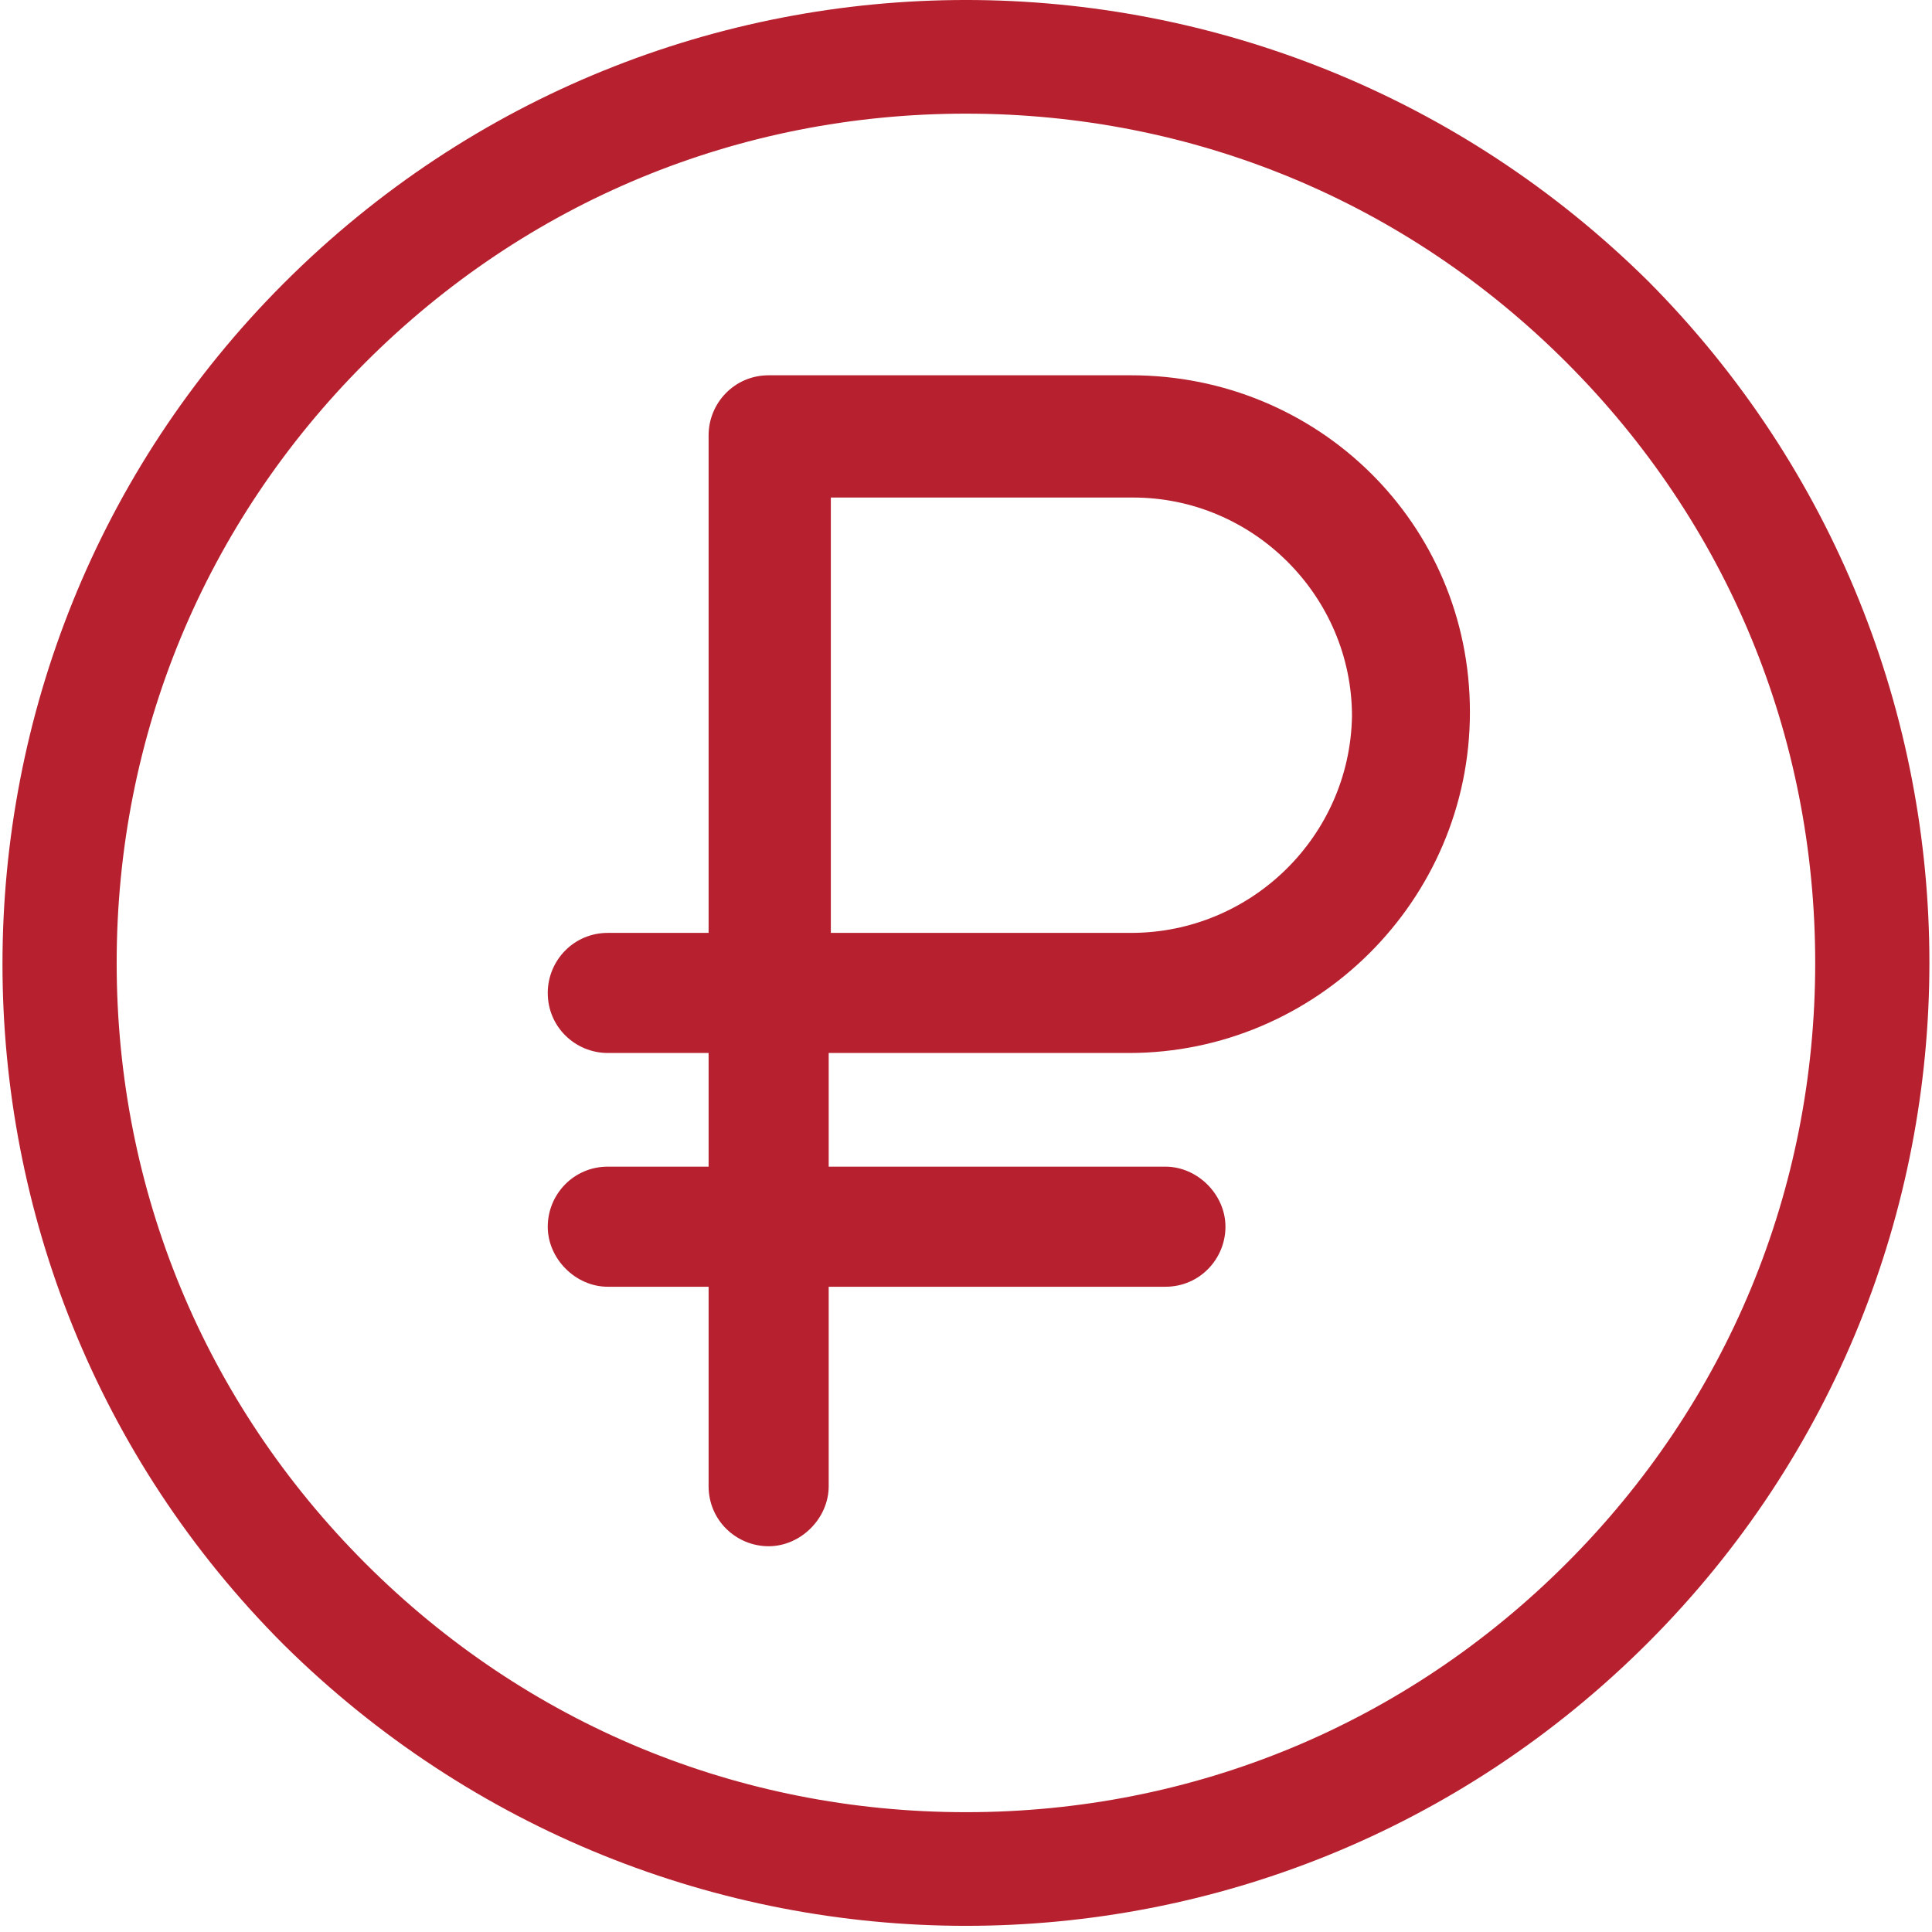
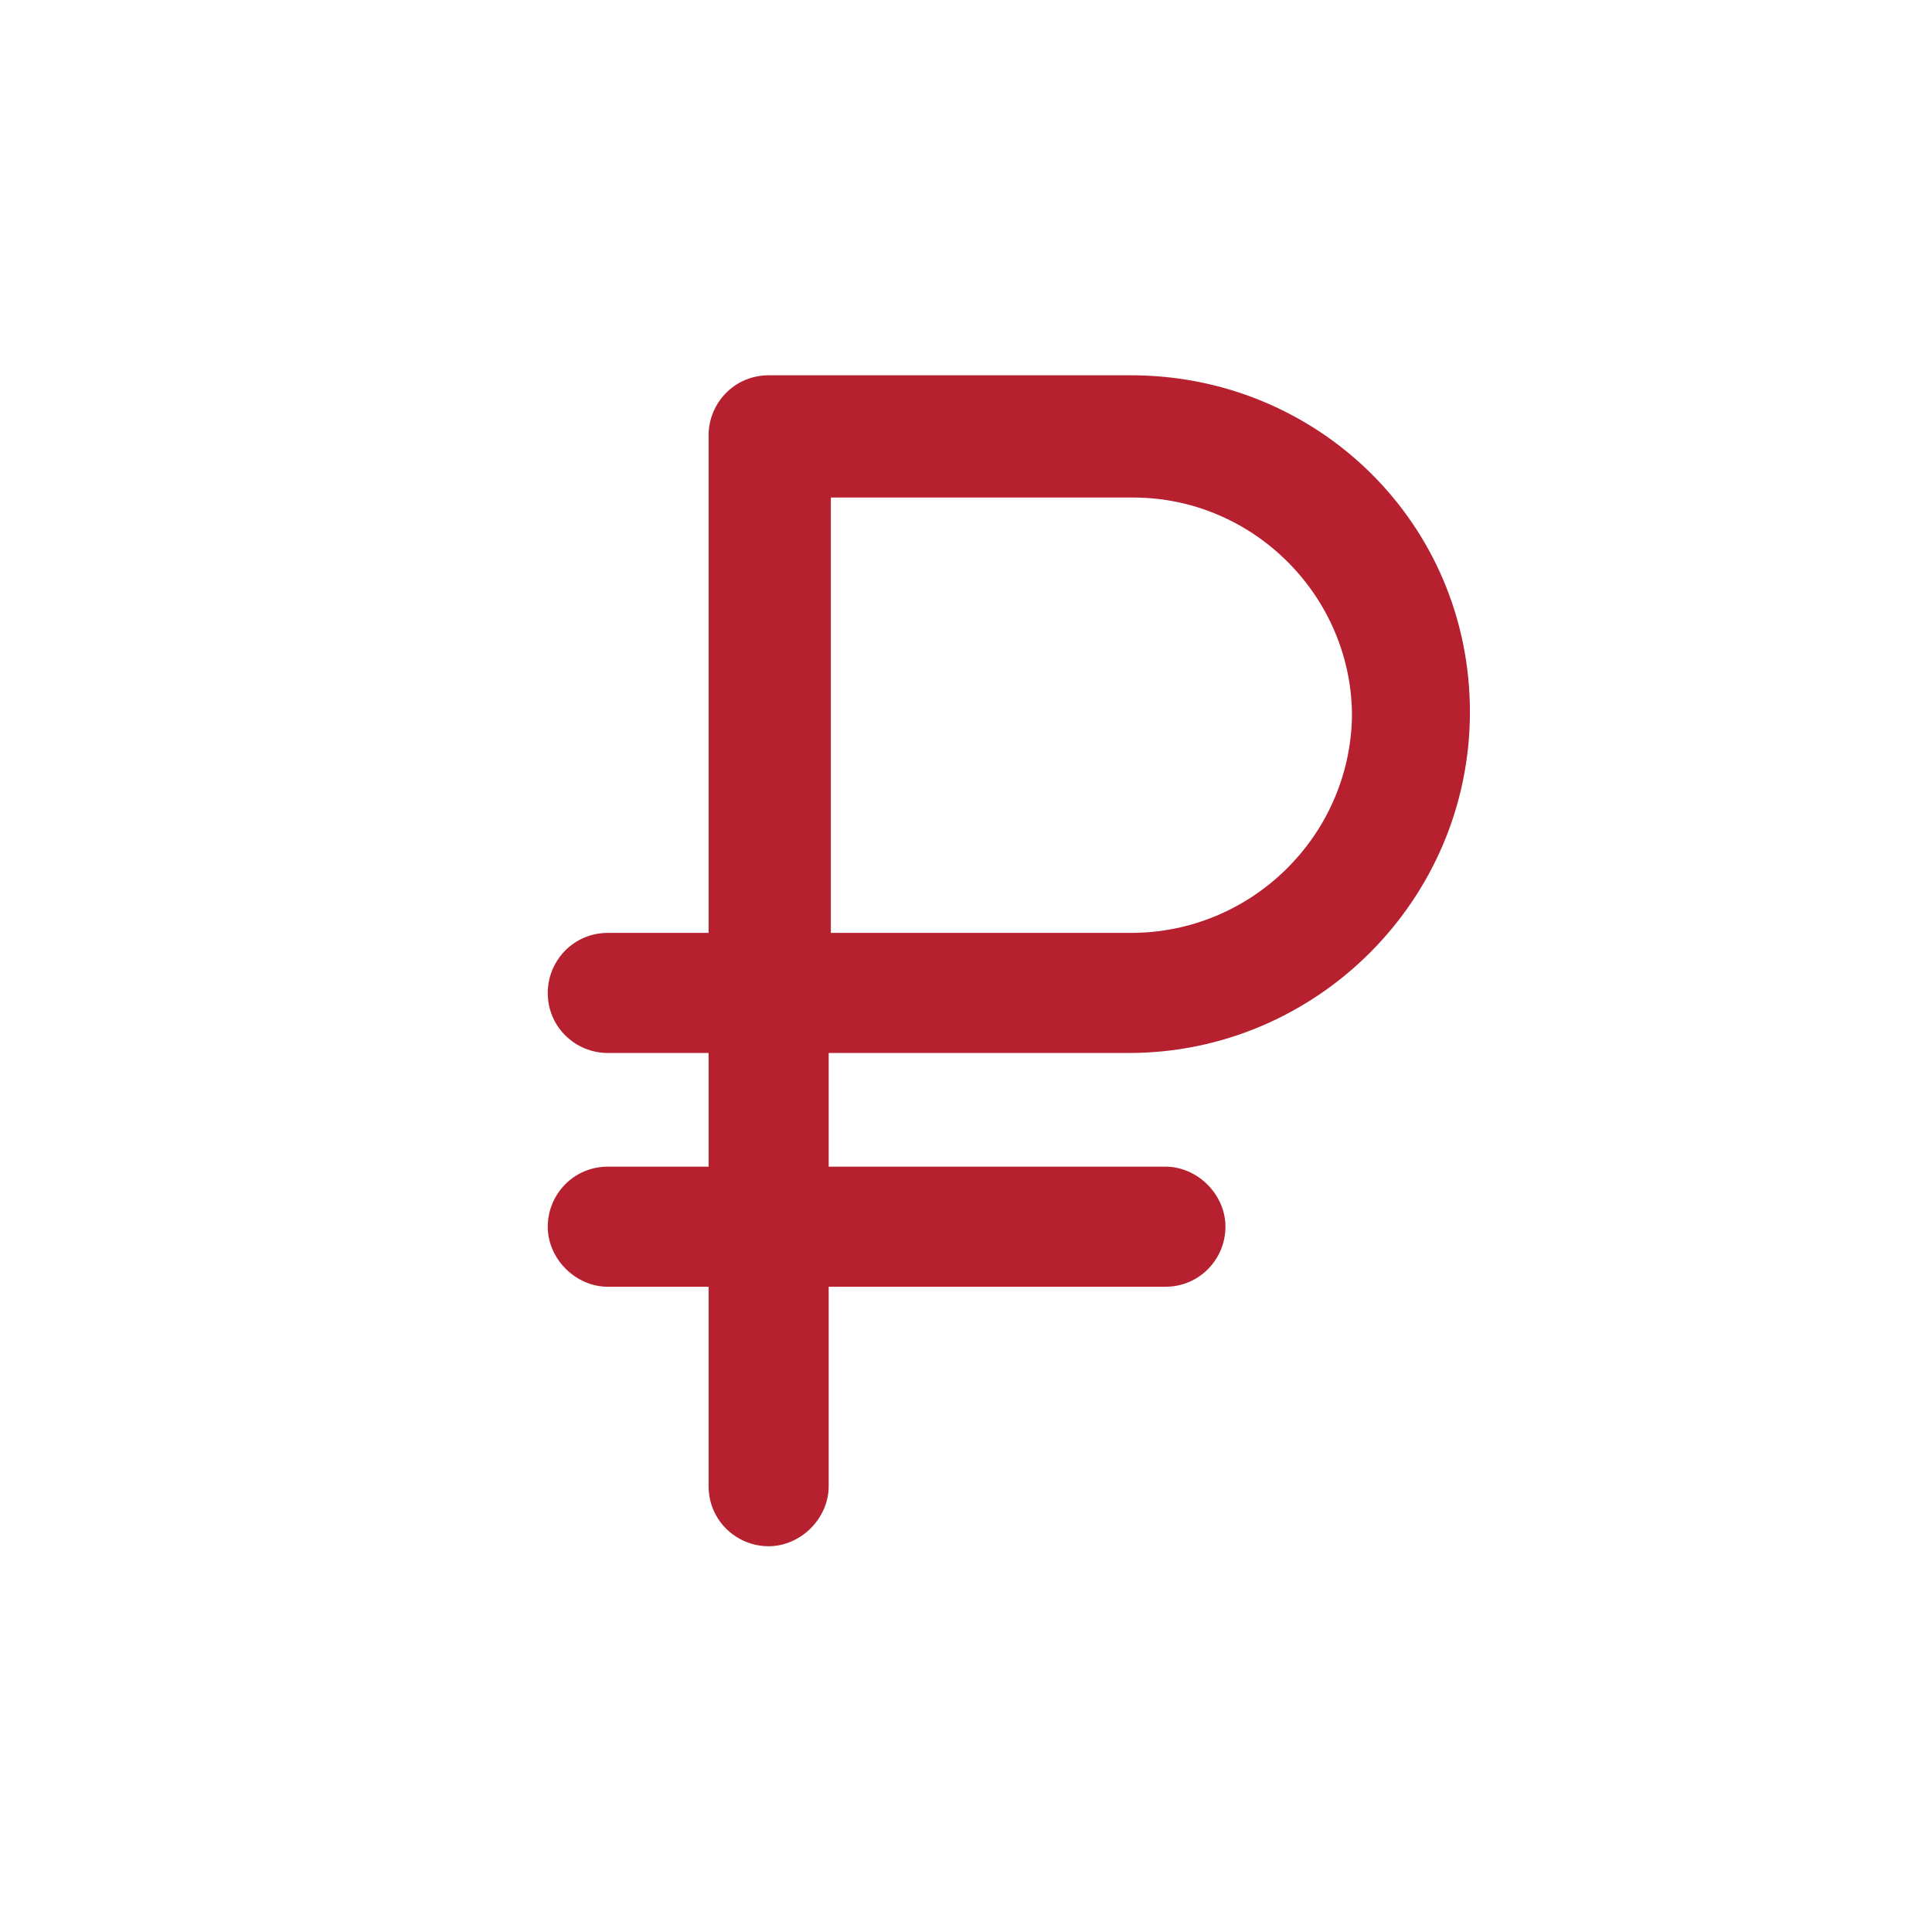
<svg xmlns="http://www.w3.org/2000/svg" xmlns:ns1="http://sodipodi.sourceforge.net/DTD/sodipodi-0.dtd" xmlns:ns2="http://www.inkscape.org/namespaces/inkscape" xmlns:xlink="http://www.w3.org/1999/xlink" width="225pt" height="225.027pt" viewBox="0 0 225 225.027" id="svg165" ns1:docname="rouble_red.svg" ns2:version="1.1.1 (3bf5ae0d25, 2021-09-20)">
  <defs id="defs71">
    <symbol id="w" overflow="visible">
      <path d="m 18.766,-1.125 c -0.969,0.5 -1.98,0.875 -3.031,1.125 -1.043,0.258 -2.137,0.391 -3.281,0.391 -3.398,0 -6.09,-0.945 -8.078,-2.844 -1.992,-1.906 -2.984,-4.484 -2.984,-7.734 0,-3.258 0.992,-5.836 2.984,-7.734 1.988,-1.906 4.68,-2.859 8.078,-2.859 1.145,0 2.238,0.133 3.281,0.391 1.051,0.25 2.062,0.625 3.031,1.125 v 4.219 c -0.98,-0.656 -1.945,-1.141 -2.891,-1.453 -0.949,-0.312 -1.949,-0.469 -3,-0.469 -1.875,0 -3.352,0.605 -4.422,1.812 -1.074,1.199 -1.609,2.856 -1.609,4.969 0,2.106 0.535,3.762 1.609,4.969 1.07,1.199 2.547,1.797 4.422,1.797 1.051,0 2.051,-0.148 3,-0.453 0.945,-0.312 1.91,-0.801 2.891,-1.469 z" id="path2" />
    </symbol>
    <symbol id="c" overflow="visible">
      <path d="m 13.734,-11.141 c -0.438,-0.195 -0.871,-0.344 -1.297,-0.438 -0.418,-0.102 -0.84,-0.156 -1.266,-0.156 -1.262,0 -2.231,0.406 -2.906,1.219 -0.68,0.805 -1.016,1.953 -1.016,3.453 v 7.062 H 2.359 v -15.312 h 4.891 v 2.516 c 0.625,-1 1.344,-1.727 2.156,-2.188 0.82,-0.469 1.801,-0.703 2.938,-0.703 0.164,0 0.344,0.012 0.531,0.031 0.195,0.012 0.477,0.039 0.844,0.078 z" id="path5" />
    </symbol>
    <symbol id="b" overflow="visible">
      <path d="m 17.641,-7.703 v 1.406 H 6.188 c 0.125,1.148 0.539,2.008 1.25,2.578 0.707,0.574 1.703,0.859 2.984,0.859 1.031,0 2.082,-0.148 3.156,-0.453 1.082,-0.312 2.191,-0.773 3.328,-1.391 v 3.766 c -1.156,0.438 -2.312,0.766 -3.469,0.984 -1.156,0.227 -2.312,0.344 -3.469,0.344 -2.773,0 -4.93,-0.703 -6.469,-2.109 -1.531,-1.406 -2.297,-3.379 -2.297,-5.922 0,-2.5 0.754,-4.461 2.266,-5.891 1.508,-1.438 3.582,-2.156 6.219,-2.156 2.406,0 4.332,0.73 5.781,2.188 1.445,1.449 2.172,3.383 2.172,5.797 z m -5.031,-1.625 c 0,-0.926 -0.273,-1.672 -0.812,-2.234 -0.543,-0.57 -1.25,-0.859 -2.125,-0.859 -0.949,0 -1.719,0.266 -2.312,0.797 -0.594,0.531 -0.965,1.297 -1.109,2.297 z" id="path8" />
    </symbol>
    <symbol id="k" overflow="visible">
      <path d="m 9.219,-6.891 c -1.023,0 -1.793,0.172 -2.312,0.516 -0.512,0.344 -0.766,0.855 -0.766,1.531 0,0.625 0.207,1.117 0.625,1.469 0.414,0.344 0.988,0.516 1.719,0.516 0.926,0 1.703,-0.328 2.328,-0.984 0.633,-0.664 0.953,-1.492 0.953,-2.484 v -0.562 z m 7.469,-1.844 V 0 h -4.922 v -2.266 c -0.656,0.93 -1.398,1.605 -2.219,2.031 -0.824,0.414 -1.824,0.625 -3,0.625 -1.586,0 -2.871,-0.457 -3.859,-1.375 -0.992,-0.926 -1.484,-2.129 -1.484,-3.609 0,-1.789 0.613,-3.102 1.844,-3.938 1.238,-0.844 3.18,-1.266 5.828,-1.266 h 2.891 v -0.391 c 0,-0.77 -0.309,-1.332 -0.922,-1.688 -0.617,-0.363 -1.57,-0.547 -2.859,-0.547 -1.055,0 -2.031,0.105 -2.938,0.312 -0.898,0.211 -1.73,0.523 -2.5,0.938 v -3.734 c 1.039,-0.25 2.086,-0.441 3.141,-0.578 1.062,-0.133 2.125,-0.203 3.188,-0.203 2.758,0 4.75,0.547 5.969,1.641 1.227,1.086 1.844,2.856 1.844,5.312 z" id="path11" />
    </symbol>
    <symbol id="e" overflow="visible">
      <path d="m 7.703,-19.656 v 4.344 H 12.75 v 3.5 H 7.703 v 6.5 c 0,0.711 0.141,1.188 0.422,1.438 0.281,0.25 0.836,0.375 1.672,0.375 h 2.516 v 3.5 h -4.188 c -1.938,0 -3.312,-0.398 -4.125,-1.203 -0.805,-0.812 -1.203,-2.18 -1.203,-4.109 v -6.5 h -2.422 v -3.5 h 2.422 v -4.344 z" id="path14" />
    </symbol>
    <symbol id="j" overflow="visible">
      <path d="m 12.766,-13.078 v -8.203 h 4.922 V -10e-5 H 12.766 v -2.219 c -0.668,0.906 -1.406,1.57 -2.219,1.984 -0.813,0.414 -1.758,0.625 -2.828,0.625 -1.887,0 -3.434,-0.75 -4.641,-2.25 -1.211,-1.5 -1.812,-3.426 -1.812,-5.781 0,-2.363 0.602,-4.297 1.812,-5.797 1.207,-1.5 2.754,-2.25 4.641,-2.25 1.062,0 2,0.215 2.812,0.641 0.82,0.43 1.566,1.086 2.234,1.969 z m -3.219,9.922 c 1.039,0 1.836,-0.379 2.391,-1.141 0.551,-0.77 0.828,-1.883 0.828,-3.344 0,-1.457 -0.277,-2.566 -0.828,-3.328 -0.555,-0.77 -1.352,-1.156 -2.391,-1.156 -1.043,0 -1.84,0.387 -2.391,1.156 -0.555,0.762 -0.828,1.871 -0.828,3.328 0,1.461 0.273,2.574 0.828,3.344 0.551,0.762 1.348,1.141 2.391,1.141 z" id="path17" />
    </symbol>
    <symbol id="i" overflow="visible">
      <path d="m 10.5,-3.156 c 1.051,0 1.852,-0.379 2.406,-1.141 0.551,-0.77 0.828,-1.883 0.828,-3.344 0,-1.457 -0.277,-2.566 -0.828,-3.328 -0.555,-0.77 -1.355,-1.156 -2.406,-1.156 -1.055,0 -1.859,0.387 -2.422,1.156 -0.555,0.773 -0.828,1.883 -0.828,3.328 0,1.449 0.273,2.559 0.828,3.328 0.562,0.773 1.367,1.156 2.422,1.156 z m -3.25,-9.922 c 0.676,-0.883 1.422,-1.539 2.234,-1.969 0.82,-0.426 1.766,-0.641 2.828,-0.641 1.895,0 3.445,0.75 4.656,2.25 1.207,1.5 1.812,3.434 1.812,5.797 0,2.356 -0.605,4.281 -1.812,5.781 -1.211,1.5 -2.762,2.25 -4.656,2.25 -1.062,0 -2.008,-0.211 -2.828,-0.625 C 8.672,-0.66 7.926,-1.32 7.25,-2.219 V -2e-5 H 2.359 v -21.281 H 7.25 Z" id="path20" />
    </symbol>
    <symbol id="d" overflow="visible">
      <path d="m 0.344,-15.312 h 4.891 l 4.125,10.391 3.5,-10.391 h 4.891 l -6.438,16.766 c -0.648,1.695 -1.402,2.883 -2.266,3.562 -0.867,0.688 -2,1.031 -3.406,1.031 H 2.797 V 2.829 h 1.531 c 0.832,0 1.438,-0.137 1.812,-0.406 C 6.523,2.161 6.82,1.692 7.031,1.016 L 7.172,0.595 Z" id="path23" />
    </symbol>
    <symbol id="h" overflow="visible">
      <path d="m 16.781,-19.766 v 4.312 c -1.125,-0.5 -2.227,-0.875 -3.297,-1.125 -1.062,-0.258 -2.07,-0.391 -3.016,-0.391 -1.25,0 -2.18,0.18 -2.781,0.531 -0.605,0.344 -0.906,0.883 -0.906,1.609 0,0.543 0.203,0.969 0.609,1.281 0.406,0.305 1.141,0.562 2.203,0.781 l 2.25,0.453 c 2.269,0.449 3.879,1.141 4.828,2.078 0.957,0.93 1.438,2.246 1.438,3.953 0,2.25 -0.668,3.93 -2,5.031 -1.336,1.094 -3.371,1.641 -6.109,1.641 -1.305,0 -2.606,-0.125 -3.906,-0.375 -1.305,-0.238 -2.606,-0.598 -3.906,-1.078 v -4.453 c 1.301,0.699 2.562,1.227 3.781,1.578 1.219,0.344 2.391,0.516 3.516,0.516 1.156,0 2.035,-0.188 2.641,-0.562 0.613,-0.383 0.922,-0.938 0.922,-1.656 0,-0.633 -0.211,-1.125 -0.625,-1.469 -0.418,-0.344 -1.246,-0.656 -2.484,-0.938 l -2.031,-0.438 c -2.043,-0.438 -3.539,-1.133 -4.484,-2.094 -0.938,-0.957 -1.406,-2.25 -1.406,-3.875 0,-2.031 0.656,-3.594 1.969,-4.688 1.313,-1.094 3.195,-1.641 5.656,-1.641 1.125,0 2.273,0.086 3.453,0.25 1.188,0.168 2.414,0.422 3.688,0.766 z" id="path26" />
    </symbol>
    <symbol id="v" overflow="visible">
      <path d="m 12.766,-2.594 c -0.668,0.887 -1.406,1.543 -2.219,1.969 C 9.735,-0.207 8.789,0 7.719,0 5.852,0 4.313,-0.734 3.094,-2.203 1.875,-3.68 1.266,-5.555 1.266,-7.828 c 0,-2.289 0.609,-4.164 1.828,-5.625 1.219,-1.469 2.758,-2.203 4.625,-2.203 1.07,0 2.016,0.215 2.828,0.641 0.812,0.418 1.551,1.074 2.219,1.969 v -2.266 h 4.922 v 13.766 c 0,2.457 -0.777,4.336 -2.328,5.641 -1.555,1.301 -3.809,1.953 -6.766,1.953 -0.949,0 -1.871,-0.074 -2.766,-0.219 C 4.93,5.68 4.032,5.457 3.126,5.157 v -3.812 c 0.863,0.488 1.703,0.852 2.516,1.094 0.82,0.238 1.648,0.359 2.484,0.359 1.602,0 2.773,-0.352 3.516,-1.047 0.75,-0.699 1.125,-1.797 1.125,-3.297 z M 9.547,-12.125 c -1.012,0 -1.805,0.375 -2.375,1.125 -0.562,0.742 -0.844,1.797 -0.844,3.172 0,1.398 0.27,2.461 0.812,3.188 0.551,0.719 1.352,1.078 2.406,1.078 1.02,0 1.812,-0.367 2.375,-1.109 0.562,-0.75 0.844,-1.801 0.844,-3.156 0,-1.375 -0.281,-2.43 -0.844,-3.172 -0.562,-0.75 -1.355,-1.125 -2.375,-1.125 z" id="path29" />
    </symbol>
    <symbol id="g" overflow="visible">
      <path d="m 2.578,-20.406 h 5.875 l 7.422,14 v -14 h 4.984 V 0 h -5.875 L 7.562,-14 V 0 H 2.578 Z" id="path32" />
    </symbol>
    <symbol id="a" overflow="visible">
      <path d="m 9.641,-12.188 c -1.086,0 -1.914,0.391 -2.484,1.172 -0.574,0.781 -0.859,1.906 -0.859,3.375 0,1.469 0.285,2.594 0.859,3.375 0.57,0.773 1.398,1.156 2.484,1.156 1.062,0 1.875,-0.383 2.438,-1.156 0.57,-0.781 0.859,-1.906 0.859,-3.375 0,-1.469 -0.289,-2.594 -0.859,-3.375 -0.562,-0.781 -1.375,-1.172 -2.438,-1.172 z m 0,-3.5 c 2.633,0 4.691,0.715 6.172,2.141 1.477,1.418 2.219,3.387 2.219,5.906 0,2.512 -0.742,4.481 -2.219,5.906 C 14.332,-0.317 12.273,0.39 9.641,0.39 6.992,0.39 4.926,-0.317 3.438,-1.735 1.945,-3.161 1.203,-5.13 1.203,-7.641 c 0,-2.519 0.742,-4.488 2.234,-5.906 1.488,-1.426 3.555,-2.141 6.203,-2.141 z" id="path35" />
    </symbol>
    <symbol id="f" overflow="visible">
      <path d="m 0.422,-15.312 h 4.891 l 3.828,10.578 3.797,-10.578 h 4.906 L 11.812,0 h -5.375 z" id="path38" />
    </symbol>
    <symbol id="u" overflow="visible">
      <path d="m 14.312,-14.828 v 3.719 c -1.043,-0.438 -2.055,-0.766 -3.031,-0.984 -0.98,-0.219 -1.902,-0.328 -2.766,-0.328 -0.93,0 -1.621,0.117 -2.078,0.344 -0.449,0.23 -0.672,0.59 -0.672,1.078 0,0.387 0.172,0.684 0.516,0.891 0.344,0.211 0.957,0.367 1.844,0.469 l 0.859,0.125 c 2.508,0.324 4.195,0.852 5.062,1.578 0.863,0.73 1.297,1.871 1.297,3.422 0,1.637 -0.605,2.867 -1.812,3.688 -1.199,0.812 -2.992,1.219 -5.375,1.219 -1.023,0 -2.074,-0.078 -3.156,-0.234 -1.074,-0.156 -2.18,-0.395 -3.312,-0.719 v -3.719 c 0.969,0.48 1.961,0.84 2.984,1.078 1.031,0.23 2.078,0.344 3.141,0.344 0.957,0 1.676,-0.129 2.156,-0.391 0.477,-0.27 0.719,-0.664 0.719,-1.188 0,-0.438 -0.168,-0.758 -0.5,-0.969 -0.336,-0.219 -0.996,-0.383 -1.984,-0.5 L 7.343,-6.016 c -2.18,-0.27 -3.703,-0.773 -4.578,-1.516 -0.875,-0.738 -1.312,-1.859 -1.312,-3.359 0,-1.625 0.551,-2.828 1.656,-3.609 1.113,-0.789 2.82,-1.188 5.125,-1.188 0.895,0 1.836,0.074 2.828,0.219 1,0.137 2.082,0.352 3.25,0.641 z" id="path41" />
    </symbol>
    <symbol id="t" overflow="visible">
      <path d="M 2.359,-21.281 H 7.25 V 0 H 2.359 Z" id="path44" />
    </symbol>
    <symbol id="s" overflow="visible">
      <path d="m 12.422,-21.281 v 3.219 H 9.719 c -0.688,0 -1.172,0.125 -1.453,0.375 -0.273,0.25 -0.406,0.688 -0.406,1.312 v 1.062 h 4.188 v 3.5 H 7.86 V -2e-4 h -4.891 v -11.812 h -2.438 v -3.5 h 2.438 v -1.062 c 0,-1.664 0.461,-2.898 1.391,-3.703 0.926,-0.801 2.367,-1.203 4.328,-1.203 z" id="path47" />
    </symbol>
    <symbol id="r" overflow="visible">
      <path d="m 16.547,-12.766 c 0.613,-0.945 1.348,-1.672 2.203,-2.172 0.852,-0.5 1.789,-0.75 2.812,-0.75 1.758,0 3.098,0.547 4.016,1.641 0.926,1.086 1.391,2.656 1.391,4.719 V -4e-4 h -4.922 v -7.984 -0.359 c 0.008,-0.133 0.016,-0.32 0.016,-0.562 0,-1.082 -0.164,-1.863 -0.484,-2.344 -0.312,-0.488 -0.824,-0.734 -1.531,-0.734 -0.93,0 -1.648,0.387 -2.156,1.156 -0.512,0.762 -0.773,1.867 -0.781,3.312 v 7.516 h -4.922 v -7.984 c 0,-1.695 -0.148,-2.785 -0.438,-3.266 -0.293,-0.488 -0.812,-0.734 -1.562,-0.734 -0.938,0 -1.664,0.387 -2.172,1.156 -0.512,0.762 -0.766,1.859 -0.766,3.297 v 7.531 h -4.922 v -15.312 h 4.922 v 2.234 c 0.602,-0.863 1.289,-1.516 2.062,-1.953 0.781,-0.438 1.641,-0.656 2.578,-0.656 1.062,0 2,0.258 2.812,0.766 0.812,0.512 1.426,1.23 1.844,2.156 z" id="path50" />
    </symbol>
    <symbol id="q" overflow="visible">
      <path d="M 17.75,-9.328 V 0 h -4.922 v -7.109 c 0,-1.344 -0.031,-2.266 -0.094,-2.766 -0.062,-0.5 -0.168,-0.867 -0.312,-1.109 -0.188,-0.312 -0.449,-0.555 -0.781,-0.734 -0.324,-0.176 -0.695,-0.266 -1.109,-0.266 -1.023,0 -1.824,0.398 -2.406,1.188 -0.586,0.781 -0.875,1.871 -0.875,3.266 V -1e-4 H 2.359 v -21.281 H 7.25 v 8.203 c 0.738,-0.883 1.52,-1.539 2.344,-1.969 0.832,-0.426 1.75,-0.641 2.75,-0.641 1.77,0 3.113,0.547 4.031,1.641 0.914,1.086 1.375,2.656 1.375,4.719 z" id="path53" />
    </symbol>
    <symbol id="p" overflow="visible">
      <path d="m 2.188,-5.969 v -9.344 h 4.922 v 1.531 c 0,0.836 -0.008,1.875 -0.016,3.125 -0.012,1.25 -0.016,2.086 -0.016,2.5 0,1.242 0.031,2.133 0.094,2.672 0.07,0.543 0.18,0.934 0.328,1.172 0.207,0.324 0.473,0.574 0.797,0.75 0.32,0.168 0.691,0.25 1.109,0.25 1.02,0 1.82,-0.391 2.406,-1.172 0.582,-0.781 0.875,-1.867 0.875,-3.266 v -7.562 h 4.891 V -6e-4 H 12.688 V -2.219 C 11.945,-1.321 11.164,-0.661 10.344,-0.235 9.519,0.179 8.609,0.39 7.609,0.39 5.848,0.39 4.504,-0.149 3.578,-1.235 2.648,-2.317 2.188,-3.895 2.188,-5.969 Z" id="path56" />
    </symbol>
    <symbol id="o" overflow="visible">
      <path d="M 17.75,-9.328 V 0 h -4.922 v -7.141 c 0,-1.32 -0.031,-2.234 -0.094,-2.734 -0.062,-0.5 -0.168,-0.867 -0.312,-1.109 -0.188,-0.312 -0.449,-0.555 -0.781,-0.734 -0.324,-0.176 -0.695,-0.266 -1.109,-0.266 -1.023,0 -1.824,0.398 -2.406,1.188 -0.586,0.781 -0.875,1.871 -0.875,3.266 V -1e-4 H 2.359 v -15.312 H 7.25 v 2.234 c 0.738,-0.883 1.52,-1.539 2.344,-1.969 0.832,-0.426 1.75,-0.641 2.75,-0.641 1.77,0 3.113,0.547 4.031,1.641 0.914,1.086 1.375,2.656 1.375,4.719 z" id="path59" />
    </symbol>
    <symbol id="n" overflow="visible">
-       <path d="m 2.578,-20.406 h 8.734 c 2.594,0 4.582,0.578 5.969,1.734 1.395,1.148 2.094,2.789 2.094,4.922 0,2.137 -0.699,3.781 -2.094,4.938 -1.387,1.156 -3.375,1.734 -5.969,1.734 H 7.828 V 3e-4 h -5.25 z m 5.25,3.812 v 5.703 H 10.75 c 1.02,0 1.805,-0.25 2.359,-0.75 0.562,-0.5 0.844,-1.203 0.844,-2.109 0,-0.914 -0.281,-1.617 -0.844,-2.109 -0.555,-0.488 -1.34,-0.734 -2.359,-0.734 z" id="path62" />
-     </symbol>
+       </symbol>
    <symbol id="m" overflow="visible">
      <path d="M 2.359,-15.312 H 7.25 v 15.031 c 0,2.051 -0.496,3.617 -1.484,4.703 -0.98,1.082 -2.406,1.625 -4.281,1.625 H -0.938 V 2.828 h 0.859 c 0.926,0 1.562,-0.211 1.906,-0.625 0.352,-0.418 0.531,-1.246 0.531,-2.484 z m 0,-5.969 H 7.25 v 4 H 2.359 Z" id="path65" />
    </symbol>
    <symbol id="l" overflow="visible">
-       <path d="m 14.719,-14.828 v 3.984 c -0.656,-0.457 -1.324,-0.797 -2,-1.016 -0.668,-0.219 -1.359,-0.328 -2.078,-0.328 -1.367,0 -2.434,0.402 -3.203,1.203 -0.762,0.793 -1.141,1.906 -1.141,3.344 0,1.43 0.379,2.543 1.141,3.344 0.77,0.793 1.836,1.188 3.203,1.188 0.758,0 1.484,-0.109 2.172,-0.328 0.688,-0.227 1.32,-0.566 1.906,-1.016 v 4 c -0.762,0.281 -1.539,0.488 -2.328,0.625 -0.781,0.145 -1.574,0.219 -2.375,0.219 -2.762,0 -4.922,-0.707 -6.484,-2.125 -1.555,-1.414 -2.328,-3.383 -2.328,-5.906 0,-2.531 0.773,-4.504 2.328,-5.922 1.562,-1.414 3.723,-2.125 6.484,-2.125 0.801,0 1.594,0.074 2.375,0.219 0.781,0.137 1.555,0.352 2.328,0.641 z" id="path68" />
+       <path d="m 14.719,-14.828 v 3.984 c -0.656,-0.457 -1.324,-0.797 -2,-1.016 -0.668,-0.219 -1.359,-0.328 -2.078,-0.328 -1.367,0 -2.434,0.402 -3.203,1.203 -0.762,0.793 -1.141,1.906 -1.141,3.344 0,1.43 0.379,2.543 1.141,3.344 0.77,0.793 1.836,1.188 3.203,1.188 0.758,0 1.484,-0.109 2.172,-0.328 0.688,-0.227 1.32,-0.566 1.906,-1.016 c -0.762,0.281 -1.539,0.488 -2.328,0.625 -0.781,0.145 -1.574,0.219 -2.375,0.219 -2.762,0 -4.922,-0.707 -6.484,-2.125 -1.555,-1.414 -2.328,-3.383 -2.328,-5.906 0,-2.531 0.773,-4.504 2.328,-5.922 1.562,-1.414 3.723,-2.125 6.484,-2.125 0.801,0 1.594,0.074 2.375,0.219 0.781,0.137 1.555,0.352 2.328,0.641 z" id="path68" />
    </symbol>
    <clipPath clipPathUnits="userSpaceOnUse" id="clipPath1099">
      <path style="fill:none;stroke:#000000;stroke-width:0.736px;stroke-linecap:butt;stroke-linejoin:miter;stroke-opacity:1" d="M 97.138,35.048 V 533.063 H 601.779 V 28.307 H 97.138 Z" id="path1101" />
    </clipPath>
  </defs>
  <g id="g163" clip-path="url(#clipPath1099)" transform="matrix(0.446,0,0,0.446,-43.357,-12.989)" style="fill:#b7202f;fill-opacity:1">
-     <path d="M 527.52,102.48 C 478.239,53.761 413.84,29.121 349.44,29.121 c -64.398,0 -128.8,24.641 -178.08,73.922 -98,98 -98,257.6 0,355.6 49.277,48.715 113.68,73.355 178.08,73.355 64.398,0 128.8,-24.641 178.08,-73.922 98,-98 98,-257.04 0,-355.6 z m -21.281,334.88 c -42,42 -97.441,64.961 -156.8,64.961 -59.359,0 -114.8,-22.961 -156.8,-64.961 -42,-42 -64.961,-97.441 -64.961,-156.8 0,-59.359 22.961,-114.8 64.961,-156.8 42,-42 97.441,-64.961 156.8,-64.961 59.359,0 114.8,22.961 156.8,64.961 42,42 64.961,97.441 64.961,156.8 0,59.363 -22.961,114.8 -64.961,156.8 z" id="path73" style="fill:#b7202f;fill-opacity:1" />
    <path d="m 392.56,127.12 h -94.637 c -8.961,0 -15.68,7.281 -15.68,15.68 v 129.92 h -26.32 c -8.961,0 -15.68,7.281 -15.68,15.68 0,8.961 7.281,15.68 15.68,15.68 h 26.32 v 29.68 h -26.32 c -8.961,0 -15.68,7.281 -15.68,15.68 0,8.398 7.281,15.68 15.68,15.68 h 26.32 v 52.078 c 0,8.961 7.281,15.68 15.68,15.68 8.399,0 15.68,-7.281 15.68,-15.68 V 365.12 h 87.922 c 8.961,0 15.68,-7.281 15.68,-15.68 0,-8.398 -7.281,-15.68 -15.68,-15.68 h -87.922 v -29.68 h 78.398 c 48.719,0 89.039,-39.762 89.039,-89.039 0,-49.281 -39.758,-87.922 -88.48,-87.922 z m 0,145.6 H 314.162 V 159.04 h 78.961 c 31.359,0 57.121,25.762 57.121,57.121 -0.562,31.359 -26.32,56.559 -57.684,56.559 z" id="path75" style="fill:#b7202f;fill-opacity:1" />
    <use x="70" y="644" xlink:href="#w" id="use77" width="100%" height="100%" style="fill:#b7202f;fill-opacity:1" />
    <use x="90.551" y="644" xlink:href="#c" id="use79" width="100%" height="100%" style="fill:#b7202f;fill-opacity:1" />
    <use x="104.359" y="644" xlink:href="#b" id="use81" width="100%" height="100%" style="fill:#b7202f;fill-opacity:1" />
    <use x="123.348" y="644" xlink:href="#k" id="use83" width="100%" height="100%" style="fill:#b7202f;fill-opacity:1" />
    <use x="142.242" y="644" xlink:href="#e" id="use85" width="100%" height="100%" style="fill:#b7202f;fill-opacity:1" />
    <use x="155.629" y="644" xlink:href="#b" id="use87" width="100%" height="100%" style="fill:#b7202f;fill-opacity:1" />
    <use x="174.617" y="644" xlink:href="#j" id="use89" width="100%" height="100%" style="fill:#b7202f;fill-opacity:1" />
    <use x="204.41" y="644" xlink:href="#i" id="use91" width="100%" height="100%" style="fill:#b7202f;fill-opacity:1" />
    <use x="224.453" y="644" xlink:href="#d" id="use93" width="100%" height="100%" style="fill:#b7202f;fill-opacity:1" />
    <use x="252.453" y="644" xlink:href="#h" id="use95" width="100%" height="100%" style="fill:#b7202f;fill-opacity:1" />
    <use x="272.617" y="644" xlink:href="#b" id="use97" width="100%" height="100%" style="fill:#b7202f;fill-opacity:1" />
    <use x="291.609" y="644" xlink:href="#c" id="use99" width="100%" height="100%" style="fill:#b7202f;fill-opacity:1" />
    <use x="305.414" y="644" xlink:href="#v" id="use101" width="100%" height="100%" style="fill:#b7202f;fill-opacity:1" />
    <use x="325.461" y="644" xlink:href="#b" id="use103" width="100%" height="100%" style="fill:#b7202f;fill-opacity:1" />
    <use x="344.449" y="644" xlink:href="#d" id="use105" width="100%" height="100%" style="fill:#b7202f;fill-opacity:1" />
    <use x="372.449" y="644" xlink:href="#g" id="use107" width="100%" height="100%" style="fill:#b7202f;fill-opacity:1" />
    <use x="395.883" y="644" xlink:href="#a" id="use109" width="100%" height="100%" style="fill:#b7202f;fill-opacity:1" />
    <use x="415.117" y="644" xlink:href="#f" id="use111" width="100%" height="100%" style="fill:#b7202f;fill-opacity:1" />
    <use x="433.371" y="644" xlink:href="#a" id="use113" width="100%" height="100%" style="fill:#b7202f;fill-opacity:1" />
    <use x="452.609" y="644" xlink:href="#u" id="use115" width="100%" height="100%" style="fill:#b7202f;fill-opacity:1" />
    <use x="469.273" y="644" xlink:href="#d" id="use117" width="100%" height="100%" style="fill:#b7202f;fill-opacity:1" />
    <use x="487.523" y="644" xlink:href="#a" id="use119" width="100%" height="100%" style="fill:#b7202f;fill-opacity:1" />
    <use x="506.762" y="644" xlink:href="#t" id="use121" width="100%" height="100%" style="fill:#b7202f;fill-opacity:1" />
    <use x="516.359" y="644" xlink:href="#a" id="use123" width="100%" height="100%" style="fill:#b7202f;fill-opacity:1" />
    <use x="535.594" y="644" xlink:href="#f" id="use125" width="100%" height="100%" style="fill:#b7202f;fill-opacity:1" />
    <use x="70" y="672" xlink:href="#s" id="use127" width="100%" height="100%" style="fill:#b7202f;fill-opacity:1" />
    <use x="82.184" y="672" xlink:href="#c" id="use129" width="100%" height="100%" style="fill:#b7202f;fill-opacity:1" />
    <use x="95.992" y="672" xlink:href="#a" id="use131" width="100%" height="100%" style="fill:#b7202f;fill-opacity:1" />
    <use x="115.227" y="672" xlink:href="#r" id="use133" width="100%" height="100%" style="fill:#b7202f;fill-opacity:1" />
    <use x="154.152" y="672" xlink:href="#e" id="use135" width="100%" height="100%" style="fill:#b7202f;fill-opacity:1" />
    <use x="167.535" y="672" xlink:href="#q" id="use137" width="100%" height="100%" style="fill:#b7202f;fill-opacity:1" />
    <use x="187.469" y="672" xlink:href="#b" id="use139" width="100%" height="100%" style="fill:#b7202f;fill-opacity:1" />
    <use x="216.207" y="672" xlink:href="#g" id="use141" width="100%" height="100%" style="fill:#b7202f;fill-opacity:1" />
    <use x="239.641" y="672" xlink:href="#a" id="use143" width="100%" height="100%" style="fill:#b7202f;fill-opacity:1" />
    <use x="258.879" y="672" xlink:href="#p" id="use145" width="100%" height="100%" style="fill:#b7202f;fill-opacity:1" />
    <use x="278.812" y="672" xlink:href="#o" id="use147" width="100%" height="100%" style="fill:#b7202f;fill-opacity:1" />
    <use x="308.492" y="672" xlink:href="#n" id="use149" width="100%" height="100%" style="fill:#b7202f;fill-opacity:1" />
    <use x="329.016" y="672" xlink:href="#c" id="use151" width="100%" height="100%" style="fill:#b7202f;fill-opacity:1" />
    <use x="342.82" y="672" xlink:href="#a" id="use153" width="100%" height="100%" style="fill:#b7202f;fill-opacity:1" />
    <use x="362.059" y="672" xlink:href="#m" id="use155" width="100%" height="100%" style="fill:#b7202f;fill-opacity:1" />
    <use x="371.656" y="672" xlink:href="#b" id="use157" width="100%" height="100%" style="fill:#b7202f;fill-opacity:1" />
    <use x="390.648" y="672" xlink:href="#l" id="use159" width="100%" height="100%" style="fill:#b7202f;fill-opacity:1" />
    <use x="407.242" y="672" xlink:href="#e" id="use161" width="100%" height="100%" style="fill:#b7202f;fill-opacity:1" />
  </g>
</svg>